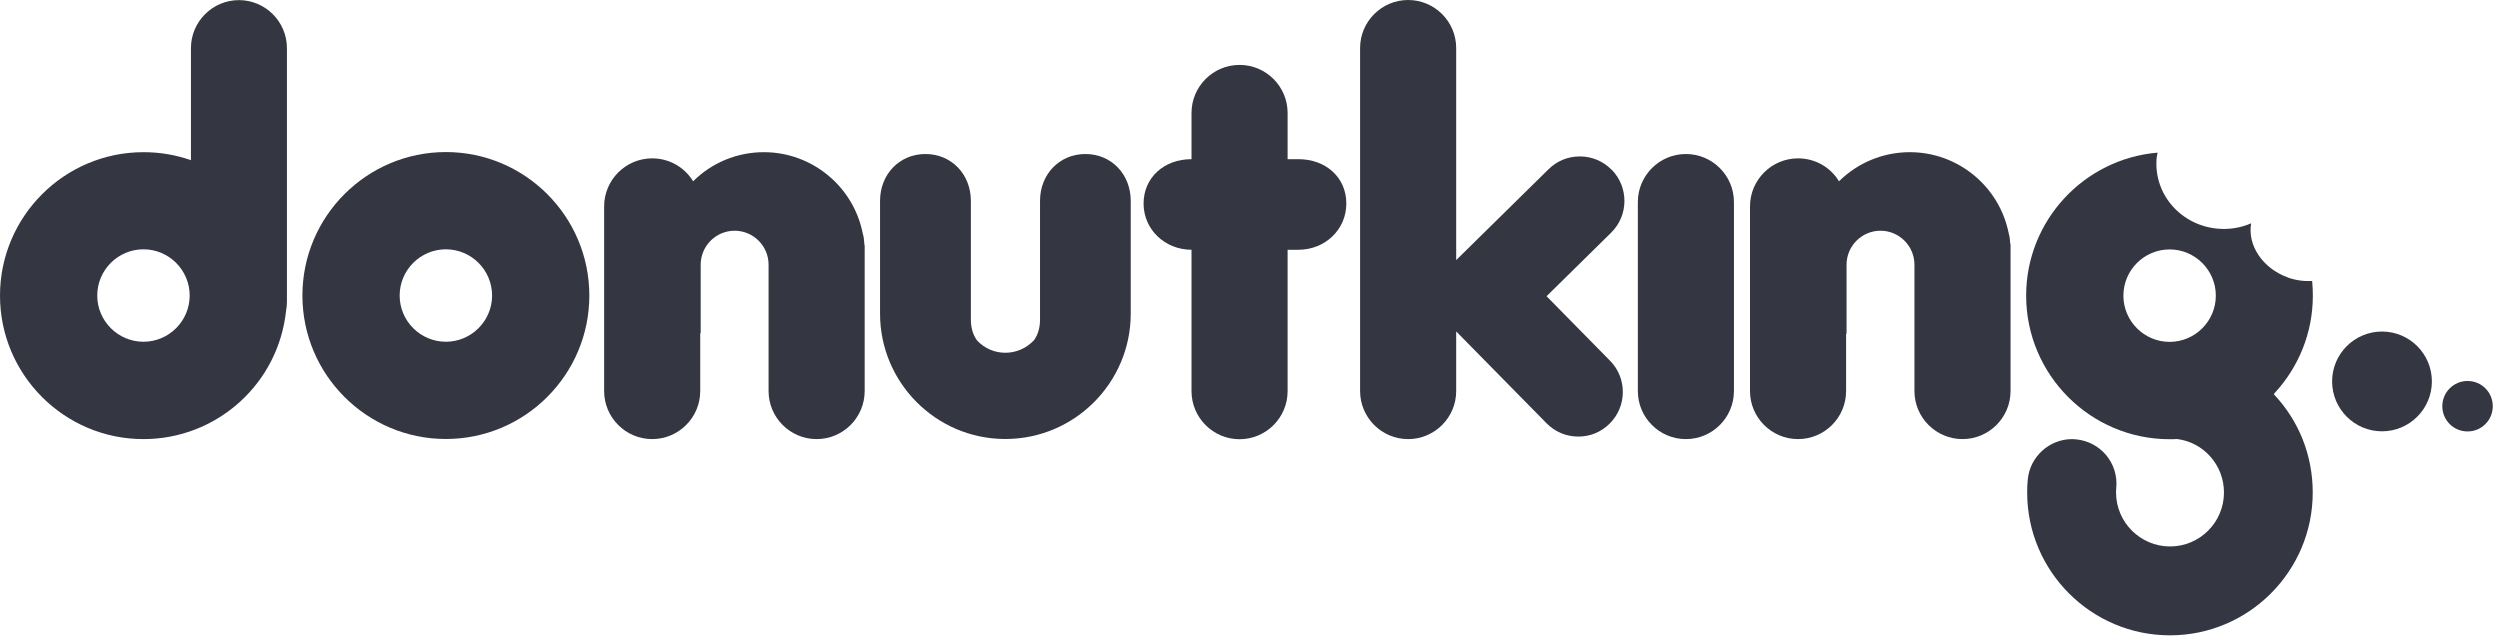
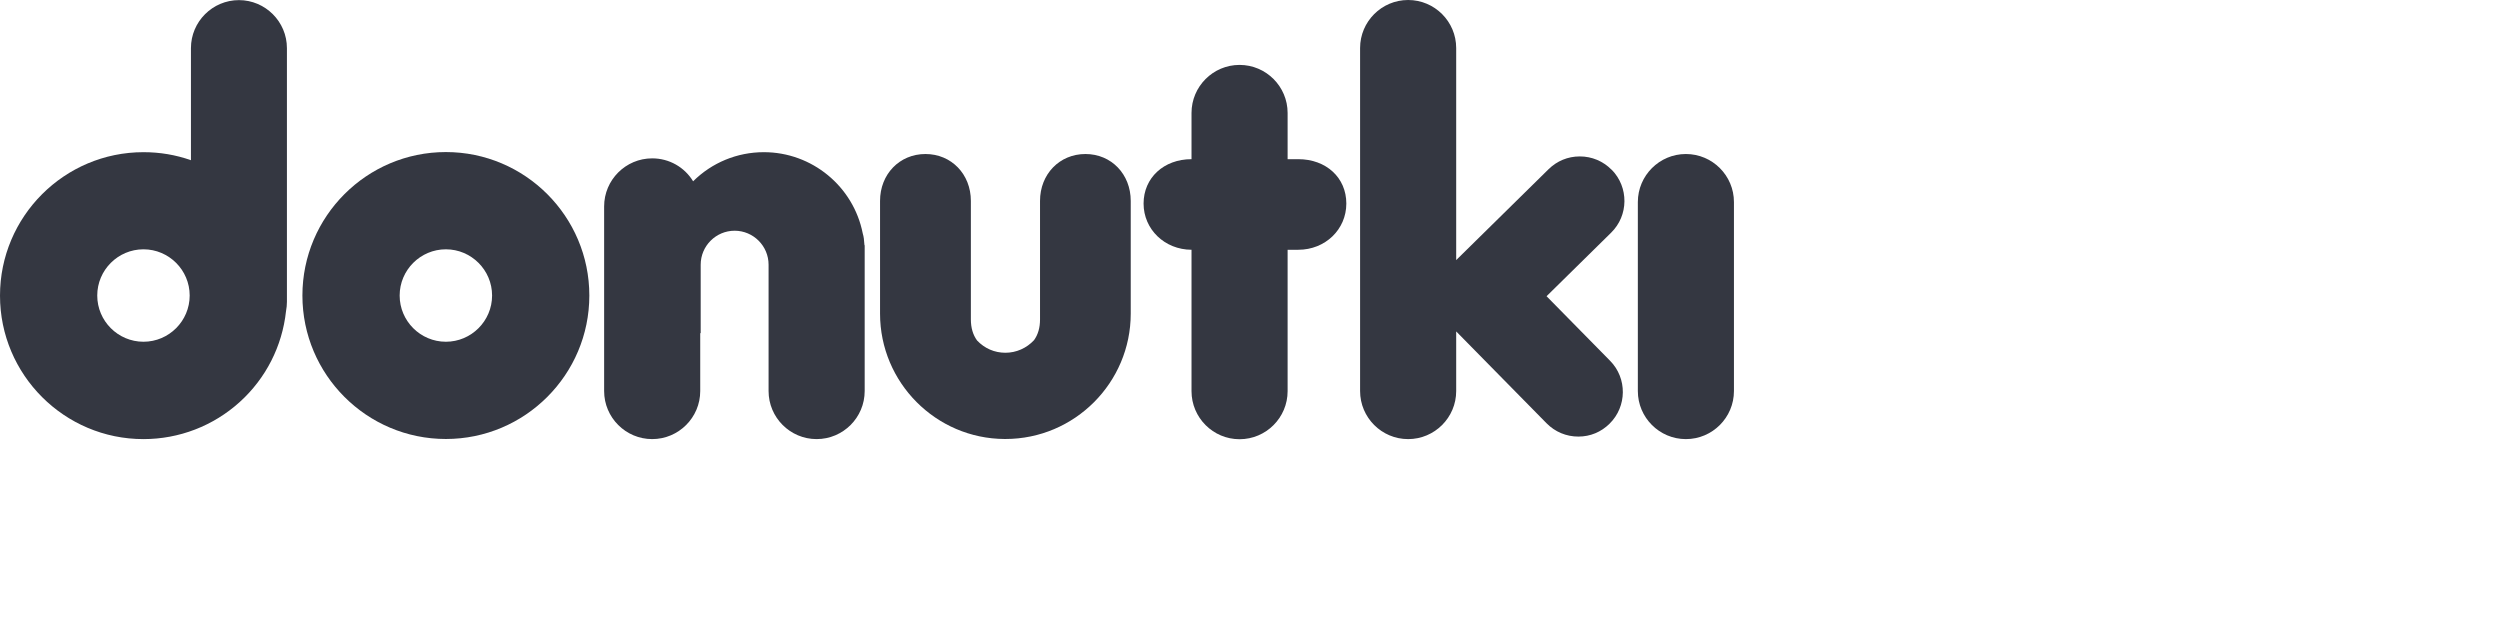
<svg xmlns="http://www.w3.org/2000/svg" viewBox="0 0 218 56" fill="none">
  <path d="M140.53 14.8C139.79 14.05 138.81 13.64 137.76 13.64C136.71 13.64 135.77 14.04 135.04 14.75L126.98 22.68V4.19C126.98 1.88 125.1 0 122.79 0C120.48 0 118.6 1.88 118.6 4.19V34.1C118.6 36.41 120.48 38.29 122.79 38.29C125.1 38.29 126.98 36.41 126.98 34.1V28.9L134.86 36.91C135.6 37.66 136.58 38.07 137.63 38.07C138.68 38.07 139.62 37.67 140.35 36.95C141.88 35.45 141.9 32.98 140.4 31.46L134.86 25.83L140.49 20.29C142.02 18.79 142.04 16.33 140.54 14.8" fill="#343741" />
-   <path d="M175.3 21.29C175.26 20.82 175.25 20.669 175.16 20.349C174.35 16.25 170.73 13.27 166.54 13.27C164.2 13.27 162 14.19 160.36 15.809C159.62 14.579 158.28 13.809 156.79 13.809C154.48 13.809 152.6 15.69 152.6 18V34.099C152.6 36.41 154.48 38.289 156.79 38.289C159.1 38.289 160.98 36.41 160.98 34.099V29.079L161.02 29.119V23.079C161.02 21.45 162.35 20.119 163.98 20.119C165.61 20.119 166.94 21.45 166.94 23.079V34.099C166.94 36.41 168.82 38.289 171.13 38.289C173.44 38.289 175.32 36.41 175.32 34.099V21.279L175.3 21.29Z" fill="#343741" />
  <path d="M147.01 13.43C144.7 13.43 142.82 15.31 142.82 17.62V34.1C142.82 36.41 144.7 38.29 147.01 38.29C149.32 38.29 151.2 36.41 151.2 34.1V17.62C151.2 15.31 149.32 13.43 147.01 13.43Z" fill="#343741" />
-   <path d="M207.71 28.91C205.31 28.91 203.36 30.86 203.36 33.26C203.36 35.66 205.31 37.61 207.71 37.61C210.11 37.61 212.06 35.66 212.06 33.26C212.06 30.86 210.11 28.91 207.71 28.91Z" fill="#343741" />
-   <path d="M215.17 33.221C213.96 33.221 212.97 34.201 212.97 35.421C212.97 36.641 213.95 37.621 215.17 37.621C216.39 37.621 217.37 36.641 217.37 35.421C217.37 34.201 216.39 33.221 215.17 33.221Z" fill="#343741" />
  <path d="M113.21 13.88H112.28V9.85C112.28 7.54 110.4 5.66 108.09 5.66C105.78 5.66 103.9 7.54 103.9 9.85V13.88C101.48 13.88 99.72 15.51 99.72 17.75C99.72 19.99 101.55 21.77 103.9 21.78V34.11C103.9 36.42 105.78 38.3 108.09 38.3C110.4 38.3 112.28 36.42 112.28 34.11V21.78H113.21C115.56 21.78 117.4 20.01 117.4 17.75C117.4 15.49 115.64 13.88 113.21 13.88Z" fill="#343741" />
  <path d="M38.88 13.26C31.98 13.26 26.37 18.87 26.37 25.77C26.37 32.67 31.98 38.28 38.88 38.28C45.78 38.28 51.39 32.67 51.39 25.77C51.39 18.87 45.78 13.26 38.88 13.26ZM38.88 29.8C36.66 29.8 34.85 27.99 34.85 25.77C34.85 23.55 36.66 21.74 38.88 21.74C41.1 21.74 42.91 23.55 42.91 25.77C42.91 27.99 41.1 29.8 38.88 29.8Z" fill="#343741" />
  <path d="M94.65 13.43C92.39 13.43 90.69 15.19 90.69 17.52V27.86C90.69 28.57 90.52 29.17 90.17 29.66C89.52 30.36 88.62 30.76 87.67 30.76C86.72 30.76 85.85 30.38 85.2 29.69C84.84 29.2 84.66 28.58 84.66 27.86V17.52C84.66 15.19 82.96 13.43 80.7 13.43C78.44 13.43 76.74 15.19 76.74 17.52V27.35C76.74 33.36 81.61 38.25 87.6 38.28H87.67C93.7 38.28 98.6 33.37 98.6 27.35V17.52C98.6 15.19 96.91 13.43 94.65 13.43Z" fill="#343741" />
  <path d="M75.38 21.38C75.34 20.869 75.33 20.689 75.23 20.349C74.42 16.25 70.8 13.27 66.61 13.27C64.28 13.27 62.08 14.18 60.44 15.809C59.69 14.579 58.36 13.809 56.87 13.809C54.56 13.809 52.68 15.69 52.68 18V34.099C52.68 36.41 54.56 38.289 56.87 38.289C59.18 38.289 61.06 36.41 61.06 34.099V29.029L61.1 29.07V23.079C61.1 21.45 62.43 20.119 64.06 20.119C65.69 20.119 67.02 21.45 67.02 23.079V34.099C67.02 36.41 68.9 38.289 71.21 38.289C73.52 38.289 75.4 36.41 75.4 34.099V21.41V21.38H75.38Z" fill="#343741" />
  <path d="M20.84 0.01C18.53 0.01 16.65 1.89 16.65 4.2V13.97C15.32 13.5 13.93 13.27 12.51 13.27C5.61 13.27 0 18.88 0 25.78C0 32.68 5.61 38.29 12.51 38.29C15.62 38.29 18.6 37.14 20.9 35.06C23.18 33 24.61 30.19 24.94 27.14C24.99 26.87 25.02 26.59 25.02 26.32V4.2C25.02 1.89 23.14 0.01 20.83 0.01M12.51 29.8C10.29 29.8 8.48 27.99 8.48 25.77C8.48 23.55 10.29 21.74 12.51 21.74C14.73 21.74 16.54 23.55 16.54 25.77C16.54 27.99 14.73 29.8 12.51 29.8Z" fill="#343741" />
-   <path d="M199.52 24.201C197.3 23.41 195.96 21.381 196.3 19.471C195.52 19.811 194.65 19.991 193.73 19.96C190.49 19.86 187.95 17.25 188.04 14.13C188.04 13.851 188.08 13.581 188.14 13.31C181.73 13.851 176.68 19.23 176.68 25.78C176.68 32.681 182.29 38.3 189.19 38.3C189.41 38.3 189.62 38.3 189.83 38.281C192.18 38.571 193.93 40.571 193.93 42.95C193.93 45.541 191.82 47.651 189.23 47.651C186.64 47.651 184.52 45.541 184.52 42.95C184.52 42.81 184.52 42.67 184.54 42.52C184.63 41.49 184.32 40.49 183.66 39.691C183 38.901 182.06 38.41 181.03 38.31C180.91 38.3 180.8 38.291 180.68 38.291C178.69 38.291 177 39.84 176.82 41.821C176.78 42.191 176.77 42.571 176.77 42.95C176.77 49.821 182.36 55.401 189.22 55.401C196.08 55.401 201.67 49.821 201.67 42.95C201.67 39.711 200.47 36.691 198.27 34.37C198.32 34.321 198.36 34.27 198.39 34.23C200.43 32.001 201.68 29.041 201.68 25.78C201.68 25.351 201.66 24.921 201.62 24.5C200.93 24.541 200.21 24.451 199.5 24.201M189.19 29.811C186.97 29.811 185.16 28 185.16 25.78C185.16 23.561 186.97 21.75 189.19 21.75C191.41 21.75 193.22 23.561 193.22 25.78C193.22 28 191.41 29.811 189.19 29.811Z" fill="#343741" />
</svg>